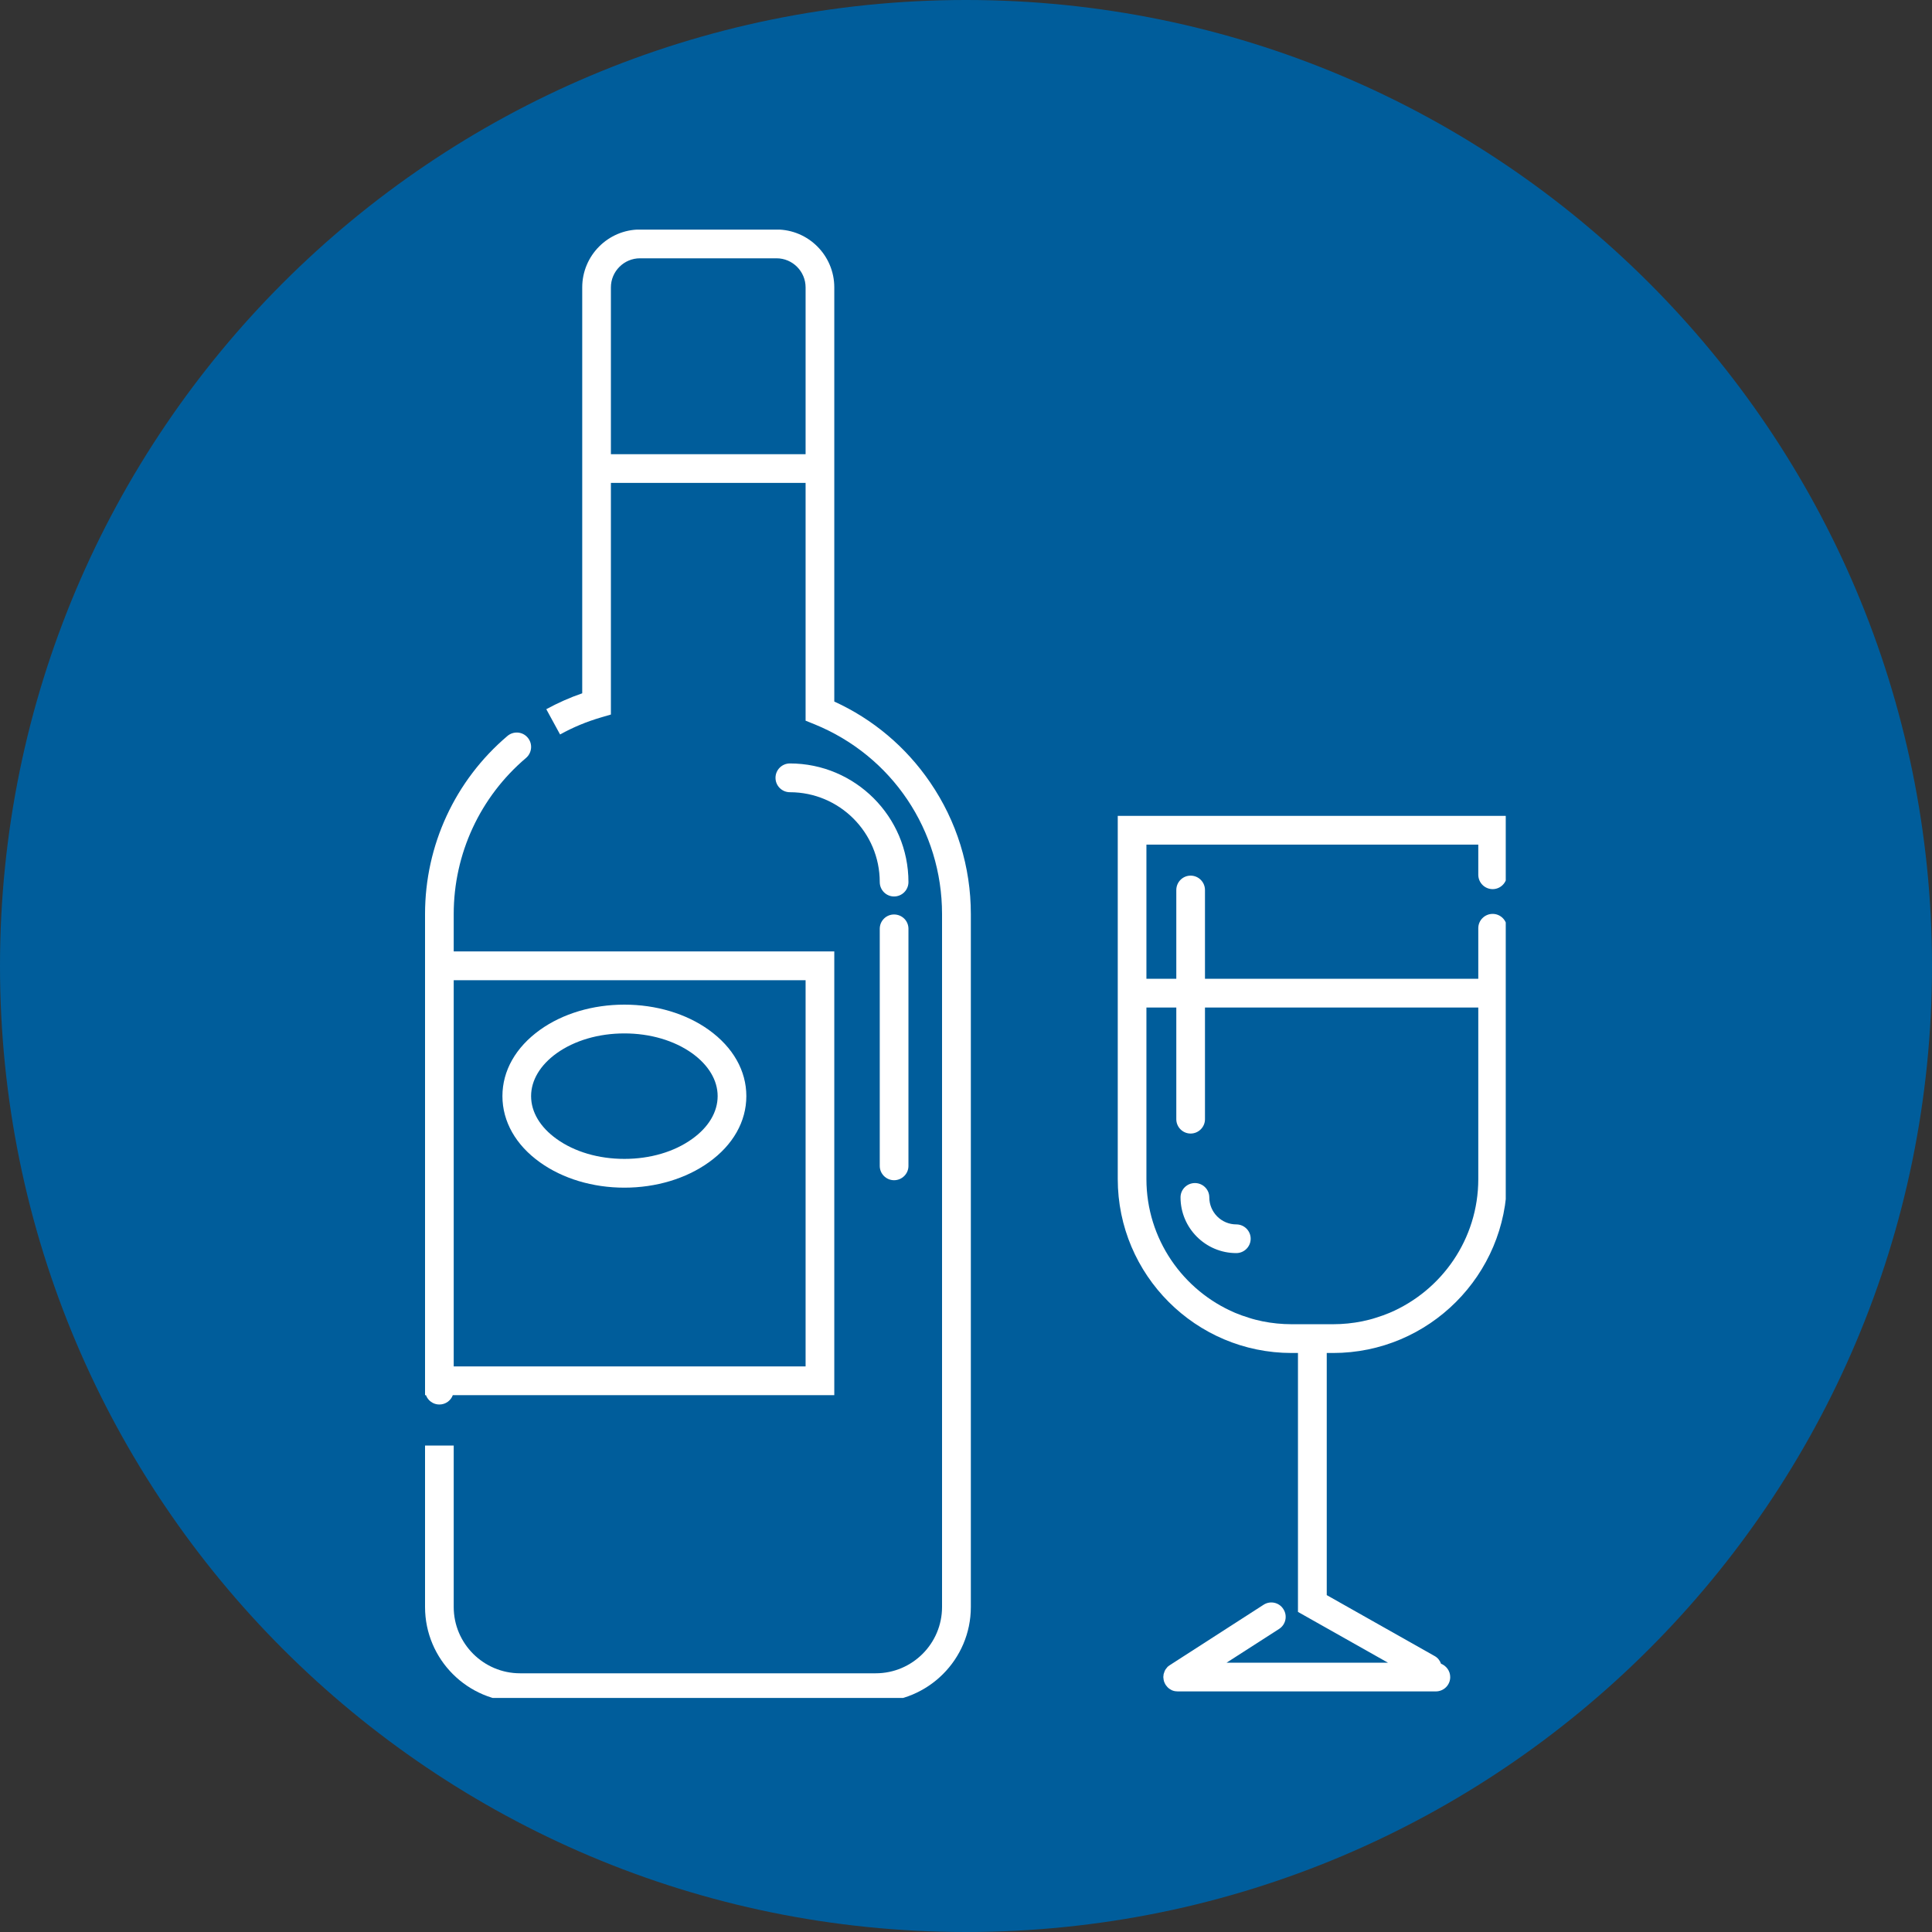
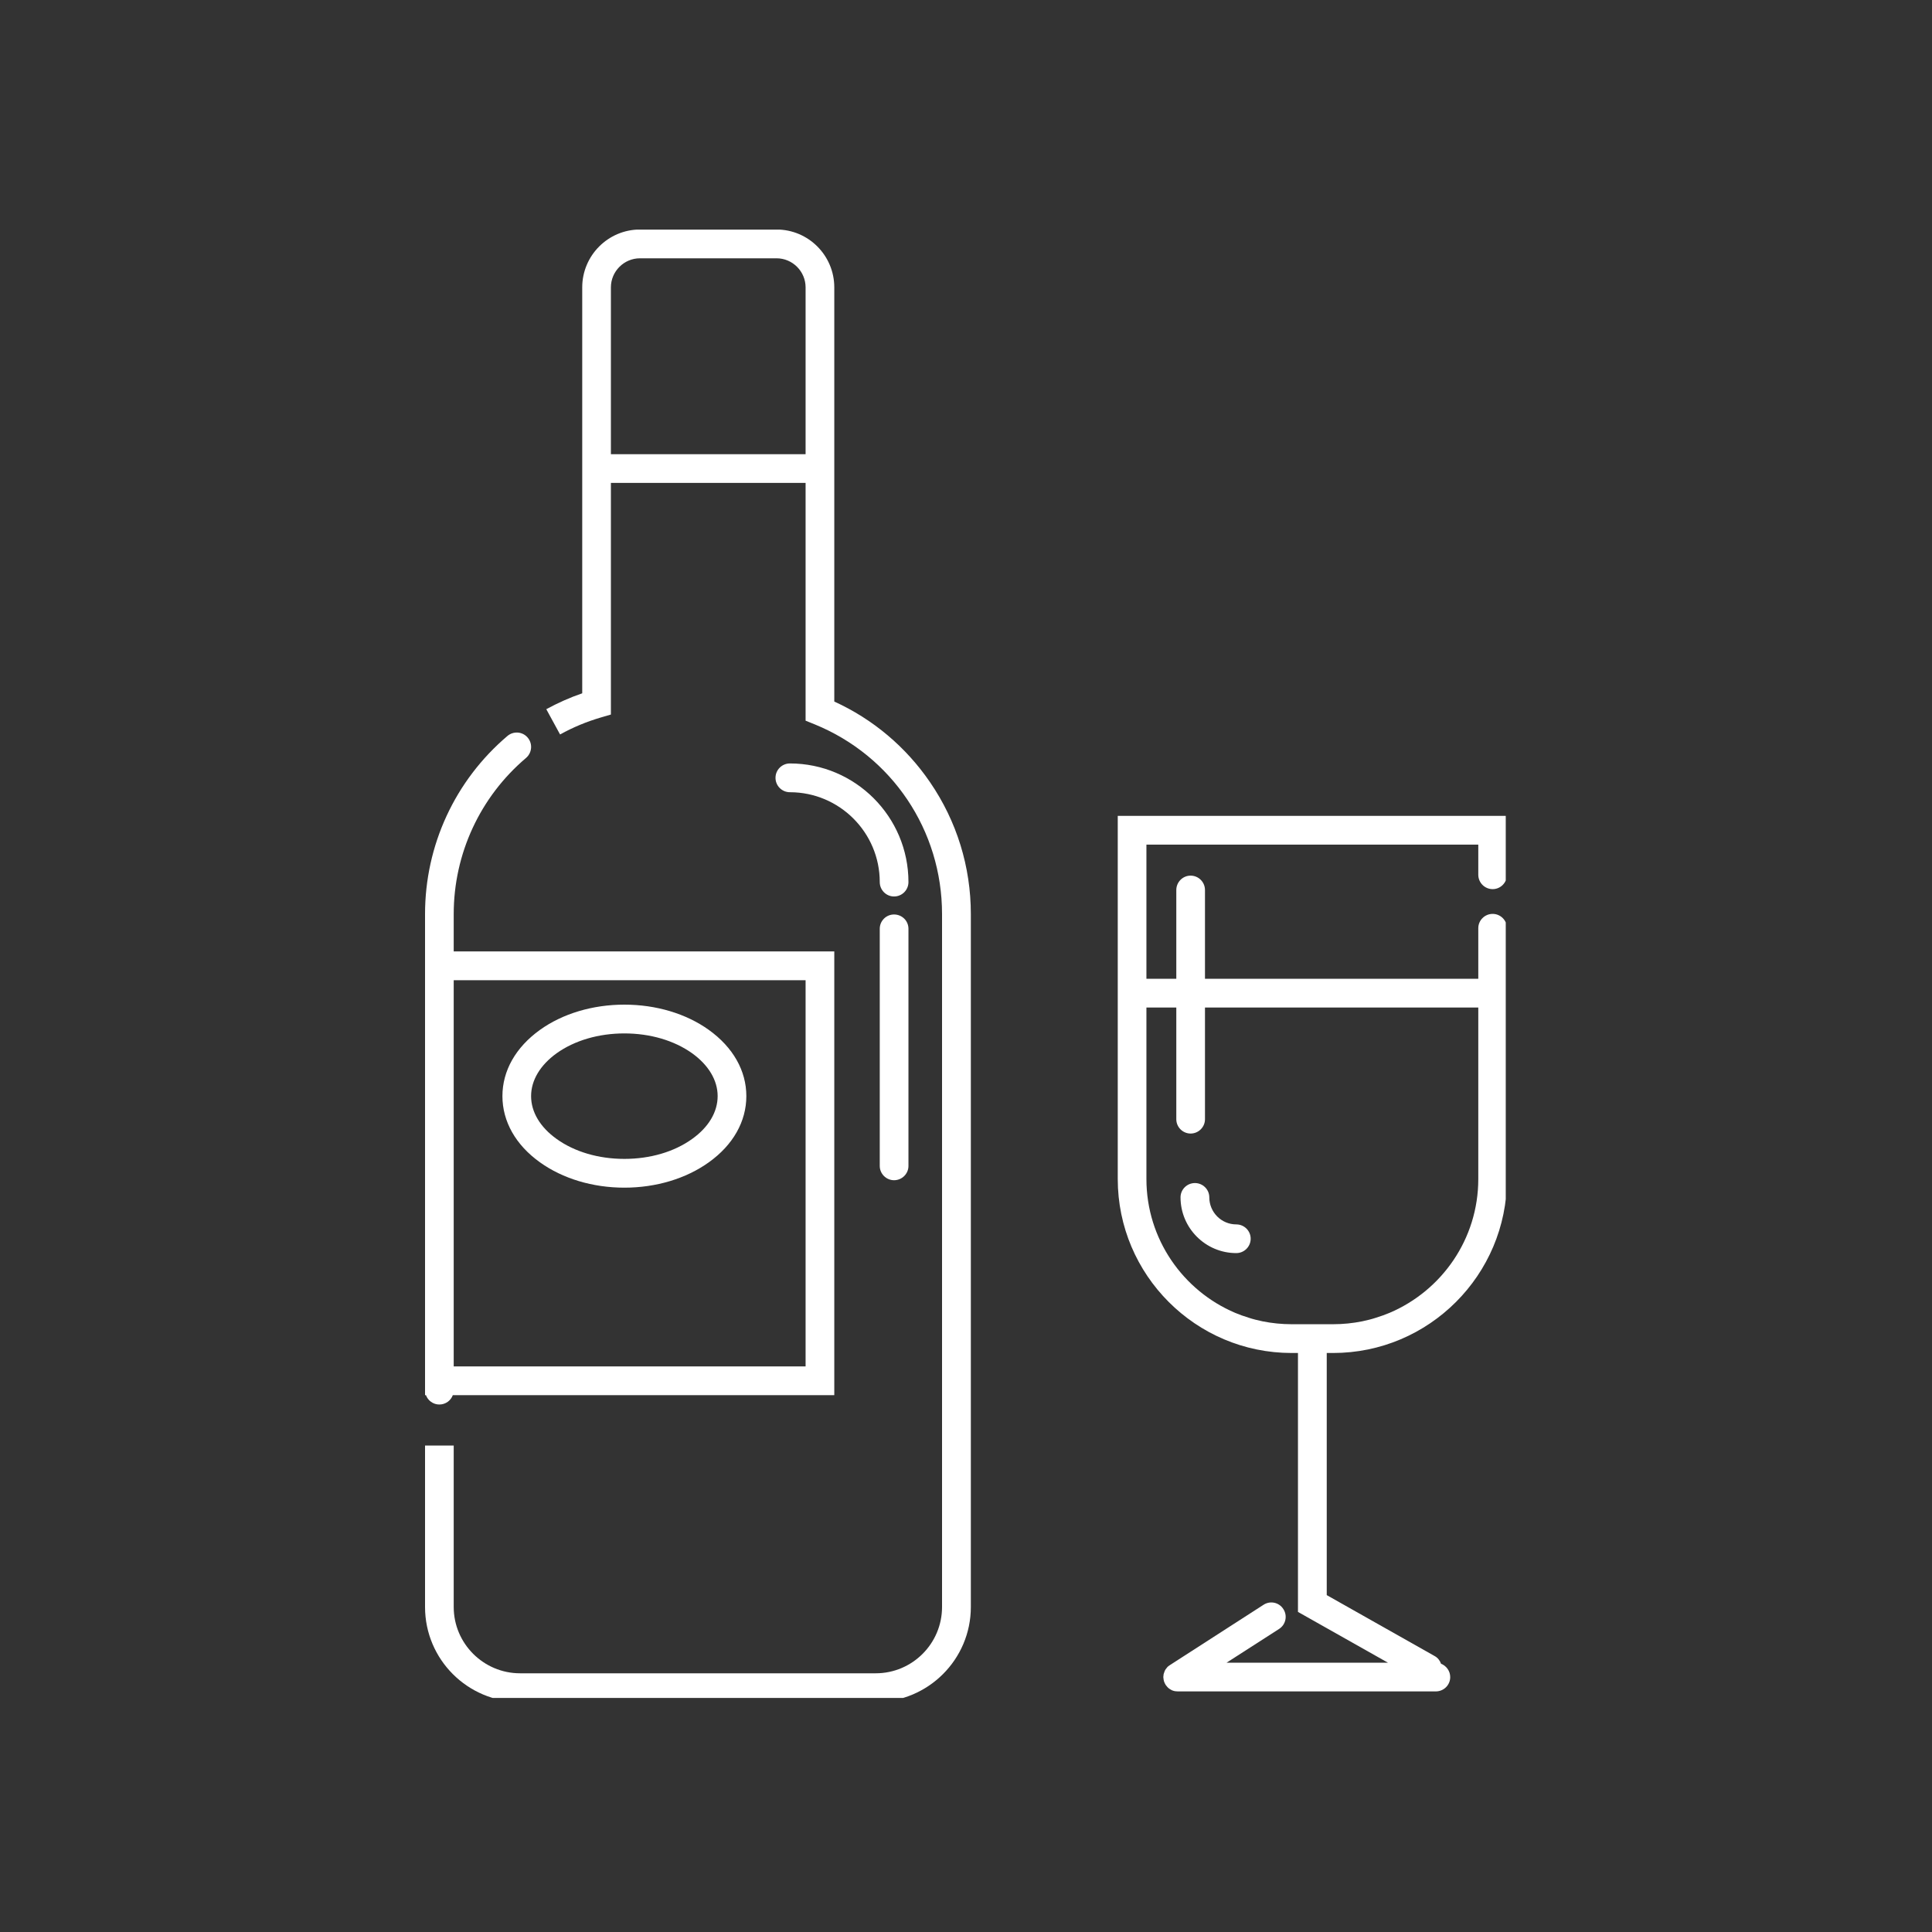
<svg xmlns="http://www.w3.org/2000/svg" width="100" zoomAndPan="magnify" viewBox="0 0 75 75" height="100" preserveAspectRatio="xMidYMid meet" version="1.0">
  <rect x="0" y="0" width="75" height="75" fill="#333333" stroke="none" />
  <defs>
    <clipPath id="07ef5fa5ae">
-       <path d="M 37.5 0 C 16.789 0 0 16.789 0 37.5 C 0 58.211 16.789 75 37.5 75 C 58.211 75 75 58.211 75 37.5 C 75 16.789 58.211 0 37.5 0 Z M 37.5 0 " clip-rule="nonzero" />
-     </clipPath>
+       </clipPath>
    <clipPath id="4b67f6b1f6">
      <path d="M 43.277 31.645 L 58.453 31.645 L 58.453 65.684 L 43.277 65.684 Z M 43.277 31.645 " clip-rule="nonzero" />
    </clipPath>
    <clipPath id="568b732d7f">
      <path d="M 16.5 8.914 L 37.801 8.914 L 37.801 65.914 L 16.5 65.914 Z M 16.5 8.914 " clip-rule="nonzero" />
    </clipPath>
    <clipPath id="b00e8469c5">
      <path d="M 16.453 28 L 33 28 L 33 55 L 16.453 55 Z M 16.453 28 " clip-rule="nonzero" />
    </clipPath>
  </defs>
  <g clip-path="url(#07ef5fa5ae)">
    <rect x="-7.5" width="90" fill="#005d9b" y="-7.5" height="90" fill-opacity="1" />
  </g>
  <g clip-path="url(#4b67f6b1f6)">
    <path fill="#ffffff" d="M 45.664 39.113 L 45.664 43.449 C 45.664 43.754 45.914 44.004 46.219 44.004 C 46.527 44.004 46.777 43.754 46.777 43.449 L 46.777 39.113 L 57.387 39.113 L 57.387 45.77 C 57.387 48.102 55.965 50.105 53.941 50.965 C 53.773 51.035 53.598 51.098 53.422 51.152 C 53.246 51.211 53.066 51.254 52.883 51.293 C 52.516 51.367 52.137 51.406 51.75 51.406 L 50.141 51.406 C 49.754 51.406 49.375 51.367 49.008 51.293 C 48.824 51.254 48.645 51.211 48.469 51.152 C 48.289 51.098 48.117 51.035 47.949 50.965 C 45.926 50.105 44.504 48.102 44.504 45.77 L 44.504 39.113 Z M 57.945 34.516 C 58.25 34.516 58.5 34.266 58.5 33.957 L 58.5 31.672 L 43.391 31.672 L 43.391 45.77 C 43.391 49.492 46.418 52.523 50.141 52.523 L 50.387 52.523 L 50.387 62.574 L 53.883 64.547 L 47.613 64.547 L 49.656 63.234 C 49.914 63.066 49.988 62.723 49.82 62.465 C 49.656 62.203 49.309 62.129 49.051 62.297 L 45.418 64.637 C 45.414 64.637 45.414 64.637 45.414 64.641 C 45.391 64.652 45.375 64.668 45.355 64.684 C 45.348 64.691 45.336 64.699 45.324 64.707 C 45.312 64.723 45.301 64.738 45.289 64.754 C 45.277 64.766 45.266 64.777 45.258 64.793 C 45.246 64.805 45.238 64.82 45.23 64.836 C 45.223 64.852 45.211 64.867 45.207 64.887 C 45.199 64.902 45.195 64.918 45.191 64.934 C 45.184 64.953 45.176 64.969 45.172 64.988 C 45.172 65 45.172 65.016 45.168 65.027 C 45.164 65.051 45.16 65.074 45.16 65.098 C 45.16 65.102 45.16 65.102 45.16 65.105 C 45.16 65.117 45.164 65.129 45.164 65.141 C 45.164 65.164 45.168 65.188 45.172 65.207 C 45.176 65.227 45.18 65.242 45.184 65.262 C 45.191 65.277 45.195 65.297 45.203 65.312 C 45.211 65.336 45.223 65.355 45.234 65.375 C 45.238 65.383 45.242 65.395 45.25 65.406 C 45.25 65.406 45.254 65.41 45.254 65.41 C 45.258 65.418 45.262 65.422 45.266 65.426 C 45.281 65.449 45.297 65.469 45.316 65.488 C 45.32 65.492 45.324 65.5 45.332 65.504 C 45.352 65.527 45.379 65.547 45.402 65.562 C 45.406 65.566 45.41 65.57 45.414 65.57 C 45.438 65.586 45.465 65.602 45.488 65.613 C 45.496 65.613 45.5 65.617 45.508 65.621 C 45.535 65.633 45.566 65.641 45.598 65.648 C 45.605 65.648 45.613 65.652 45.617 65.652 C 45.652 65.656 45.684 65.66 45.719 65.66 L 55.738 65.66 C 56.047 65.66 56.297 65.414 56.297 65.105 C 56.297 64.867 56.148 64.668 55.941 64.586 C 55.898 64.465 55.816 64.355 55.695 64.289 L 51.504 61.922 L 51.504 52.523 L 51.75 52.523 C 55.473 52.523 58.5 49.492 58.5 45.77 L 58.5 36.031 C 58.5 35.727 58.25 35.477 57.945 35.477 C 57.637 35.477 57.387 35.727 57.387 36.031 L 57.387 37.996 L 46.777 37.996 L 46.777 34.551 C 46.777 34.242 46.527 33.992 46.219 33.992 C 45.914 33.992 45.664 34.242 45.664 34.551 L 45.664 37.996 L 44.504 37.996 L 44.504 32.789 L 57.387 32.789 L 57.387 33.957 C 57.387 34.266 57.637 34.516 57.945 34.516 " fill-opacity="1" fill-rule="nonzero" />
  </g>
  <path fill="#ffffff" d="M 47.992 48.645 C 48.301 48.645 48.551 48.395 48.551 48.086 C 48.551 47.781 48.301 47.531 47.992 47.531 C 47.414 47.531 46.945 47.059 46.945 46.48 C 46.945 46.176 46.695 45.926 46.387 45.926 C 46.078 45.926 45.828 46.176 45.828 46.48 C 45.828 47.676 46.801 48.645 47.992 48.645 " fill-opacity="1" fill-rule="nonzero" />
  <g clip-path="url(#568b732d7f)">
    <path fill="#ffffff" d="M 23.715 17.633 L 23.715 11.156 C 23.715 10.535 24.223 10.027 24.844 10.027 L 30.145 10.027 C 30.766 10.027 31.273 10.535 31.273 11.156 L 31.273 17.633 Z M 32.387 27.234 L 32.387 11.156 C 32.387 9.918 31.383 8.91 30.145 8.91 L 24.844 8.91 C 23.609 8.91 22.602 9.918 22.602 11.156 L 22.602 26.914 C 22.121 27.078 21.652 27.289 21.207 27.531 L 21.742 28.512 C 22.242 28.234 22.77 28.016 23.316 27.855 L 23.715 27.738 L 23.715 18.746 L 31.273 18.746 L 31.273 27.977 L 31.621 28.117 C 34.629 29.344 36.57 32.234 36.57 35.484 L 36.57 62.383 C 36.57 63.801 35.418 64.957 33.996 64.957 L 20.188 64.957 C 18.77 64.957 17.613 63.801 17.613 62.383 L 17.613 56.117 L 16.5 56.117 L 16.5 62.383 C 16.5 64.418 18.152 66.07 20.188 66.07 L 33.996 66.07 C 36.031 66.07 37.688 64.418 37.688 62.383 L 37.688 35.484 C 37.688 33.648 37.141 31.879 36.105 30.367 C 35.168 28.996 33.887 27.918 32.387 27.234 " fill-opacity="1" fill-rule="nonzero" />
  </g>
  <g clip-path="url(#b00e8469c5)">
    <path fill="#ffffff" d="M 31.273 38.051 L 31.273 53.043 L 17.613 53.043 L 17.613 38.051 Z M 17.055 54.523 C 17.297 54.523 17.5 54.371 17.578 54.16 L 32.387 54.16 L 32.387 36.934 L 17.613 36.934 L 17.613 35.484 C 17.613 33.145 18.637 30.934 20.422 29.422 C 20.656 29.219 20.684 28.867 20.484 28.633 C 20.285 28.398 19.934 28.371 19.699 28.57 C 17.664 30.297 16.5 32.816 16.5 35.484 L 16.5 54.16 L 16.535 54.16 C 16.613 54.371 16.816 54.523 17.055 54.523 " fill-opacity="1" fill-rule="nonzero" />
  </g>
  <path fill="#ffffff" d="M 30.664 29.637 C 30.355 29.637 30.105 29.887 30.105 30.195 C 30.105 30.504 30.355 30.754 30.664 30.754 C 32.586 30.754 34.152 32.316 34.152 34.242 C 34.152 34.551 34.402 34.801 34.707 34.801 C 35.016 34.801 35.266 34.551 35.266 34.242 C 35.266 31.703 33.199 29.637 30.664 29.637 " fill-opacity="1" fill-rule="nonzero" />
  <path fill="#ffffff" d="M 34.707 35.5 C 34.402 35.5 34.152 35.746 34.152 36.055 L 34.152 45.262 C 34.152 45.566 34.402 45.816 34.707 45.816 C 35.016 45.816 35.266 45.566 35.266 45.262 L 35.266 36.055 C 35.266 35.746 35.016 35.5 34.707 35.5 " fill-opacity="1" fill-rule="nonzero" />
  <path fill="#ffffff" d="M 21.609 40.887 C 22.305 40.391 23.238 40.117 24.238 40.117 C 25.238 40.117 26.172 40.391 26.867 40.887 C 27.508 41.348 27.859 41.938 27.859 42.551 C 27.859 43.168 27.508 43.758 26.867 44.215 C 26.172 44.715 25.238 44.988 24.238 44.988 C 23.238 44.988 22.305 44.715 21.609 44.215 C 20.969 43.758 20.617 43.168 20.617 42.551 C 20.617 41.938 20.969 41.348 21.609 40.887 Z M 20.961 45.121 C 21.844 45.754 23.008 46.105 24.238 46.105 C 25.469 46.105 26.633 45.754 27.516 45.121 C 28.457 44.449 28.973 43.535 28.973 42.551 C 28.973 41.566 28.457 40.656 27.516 39.98 C 26.633 39.348 25.469 39 24.238 39 C 23.008 39 21.844 39.348 20.961 39.98 C 20.02 40.656 19.504 41.566 19.504 42.551 C 19.504 43.535 20.02 44.449 20.961 45.121 " fill-opacity="1" fill-rule="nonzero" />
</svg>